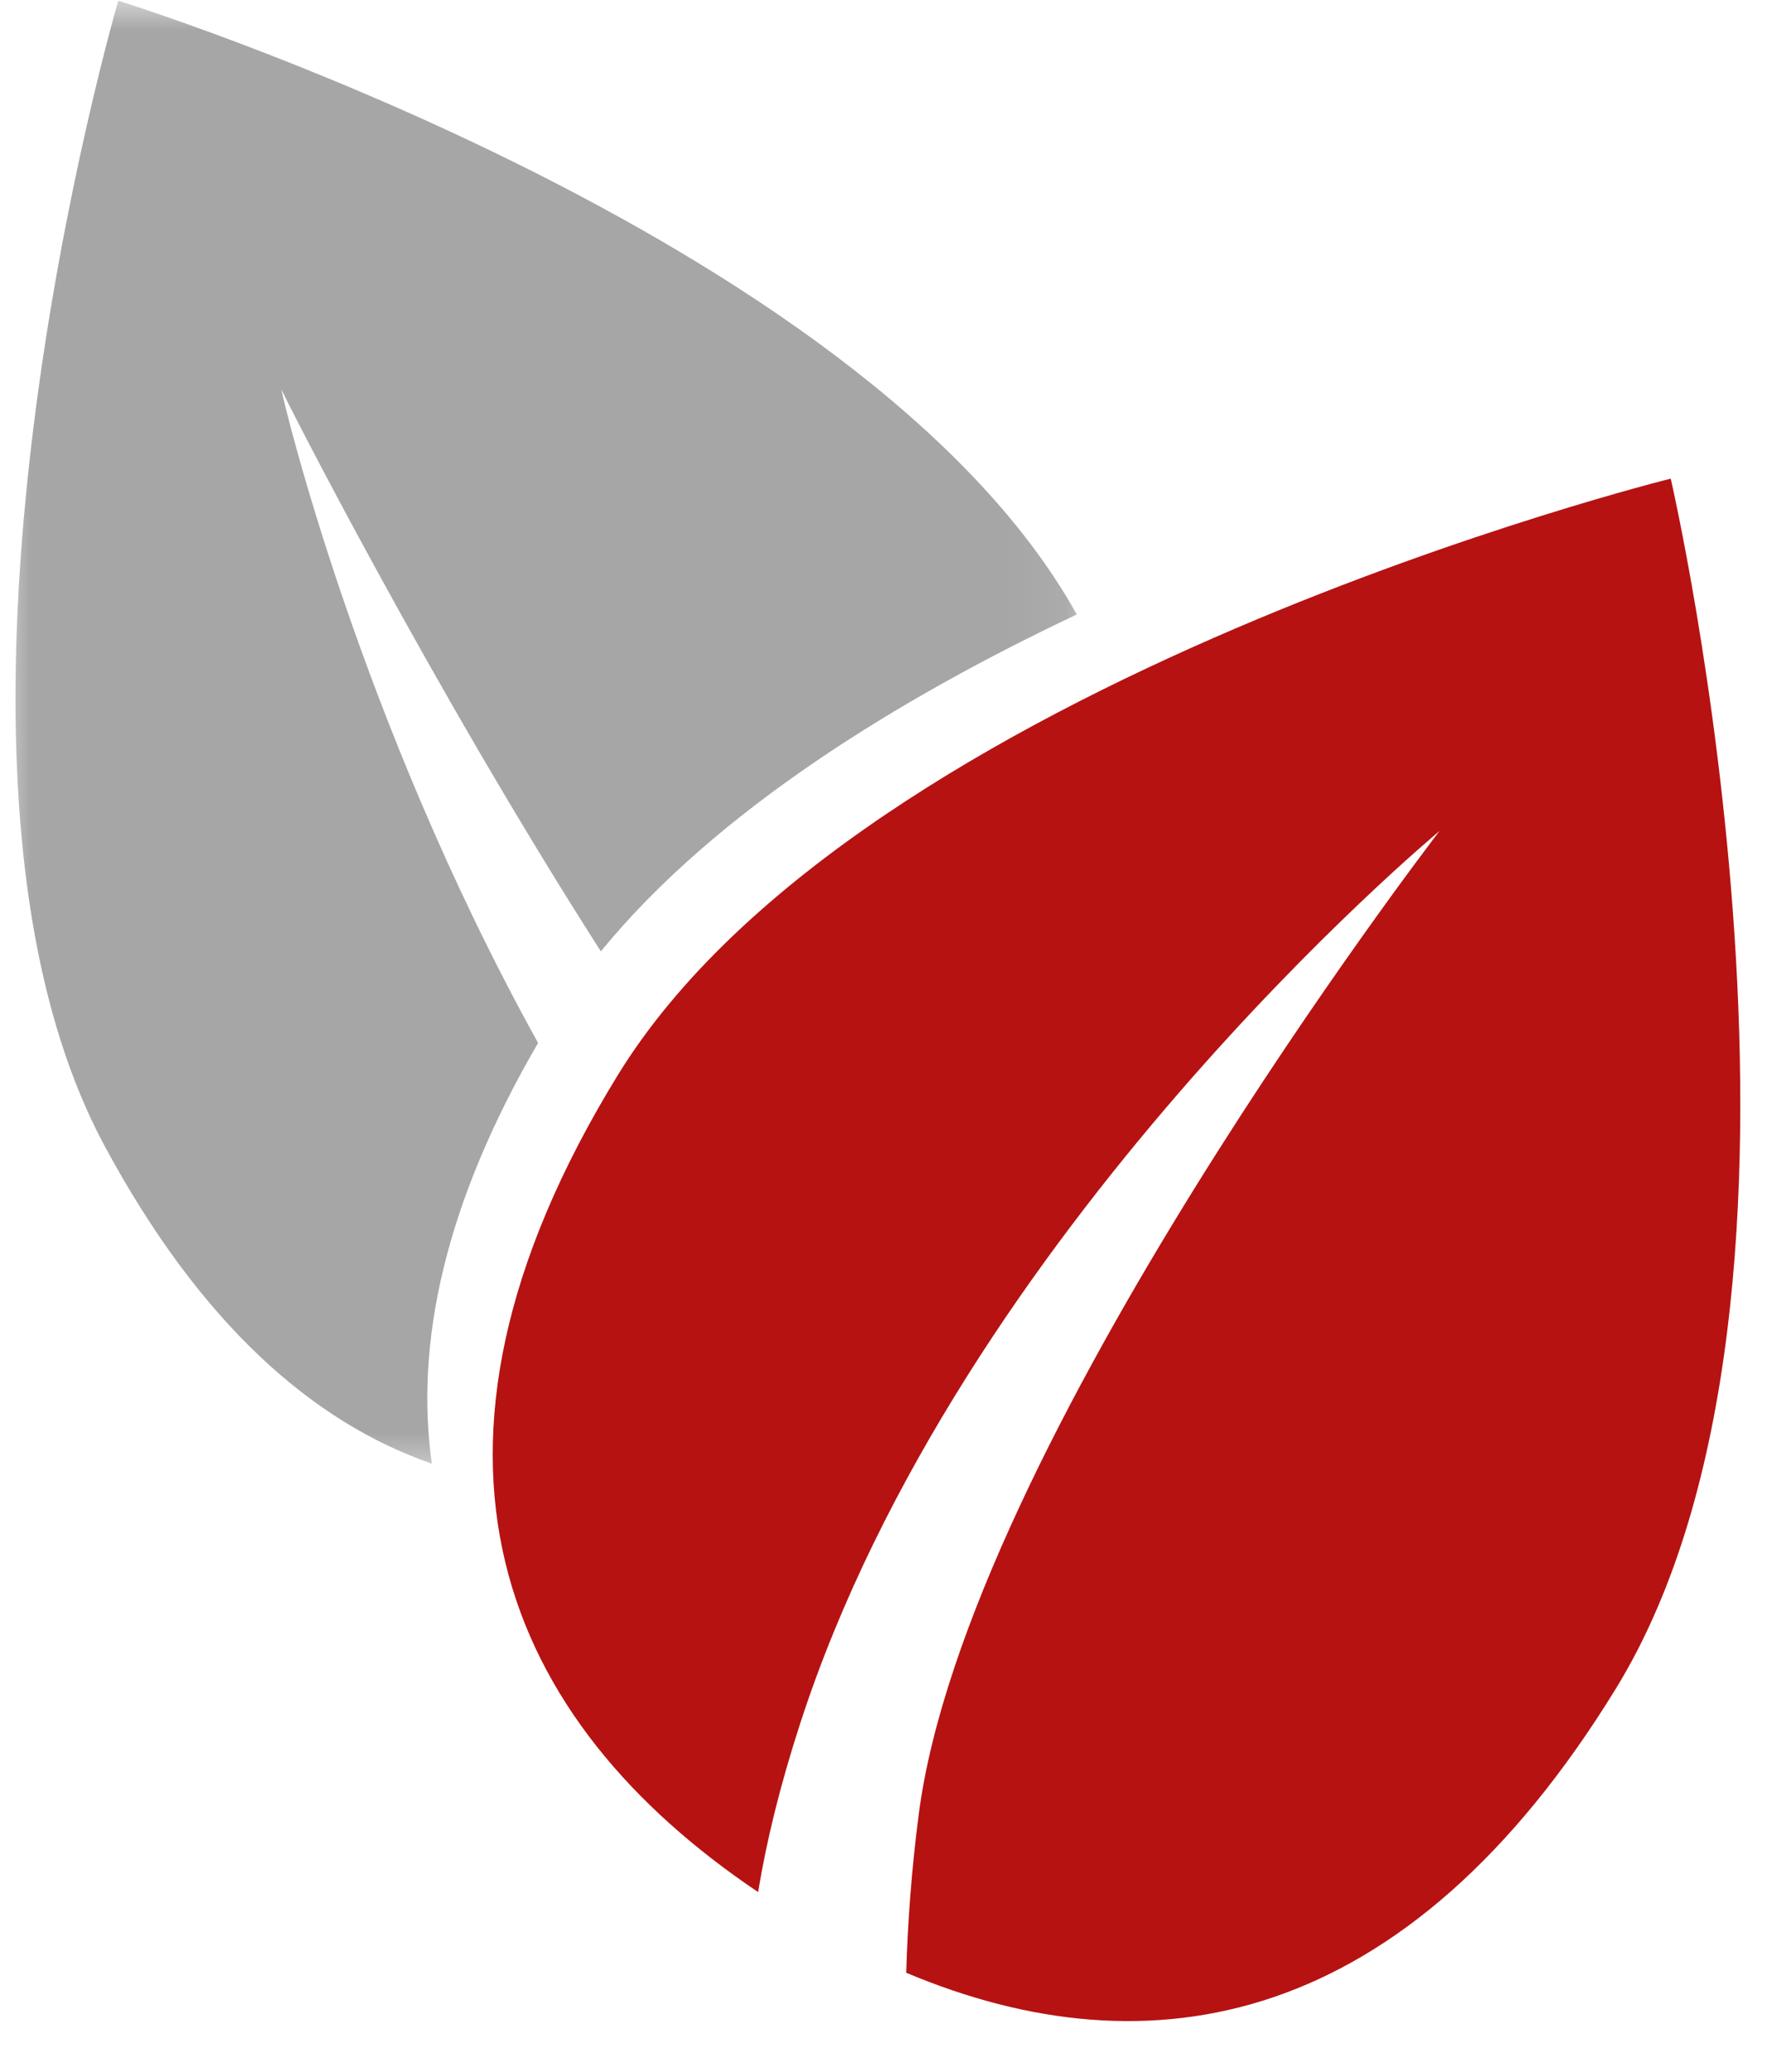
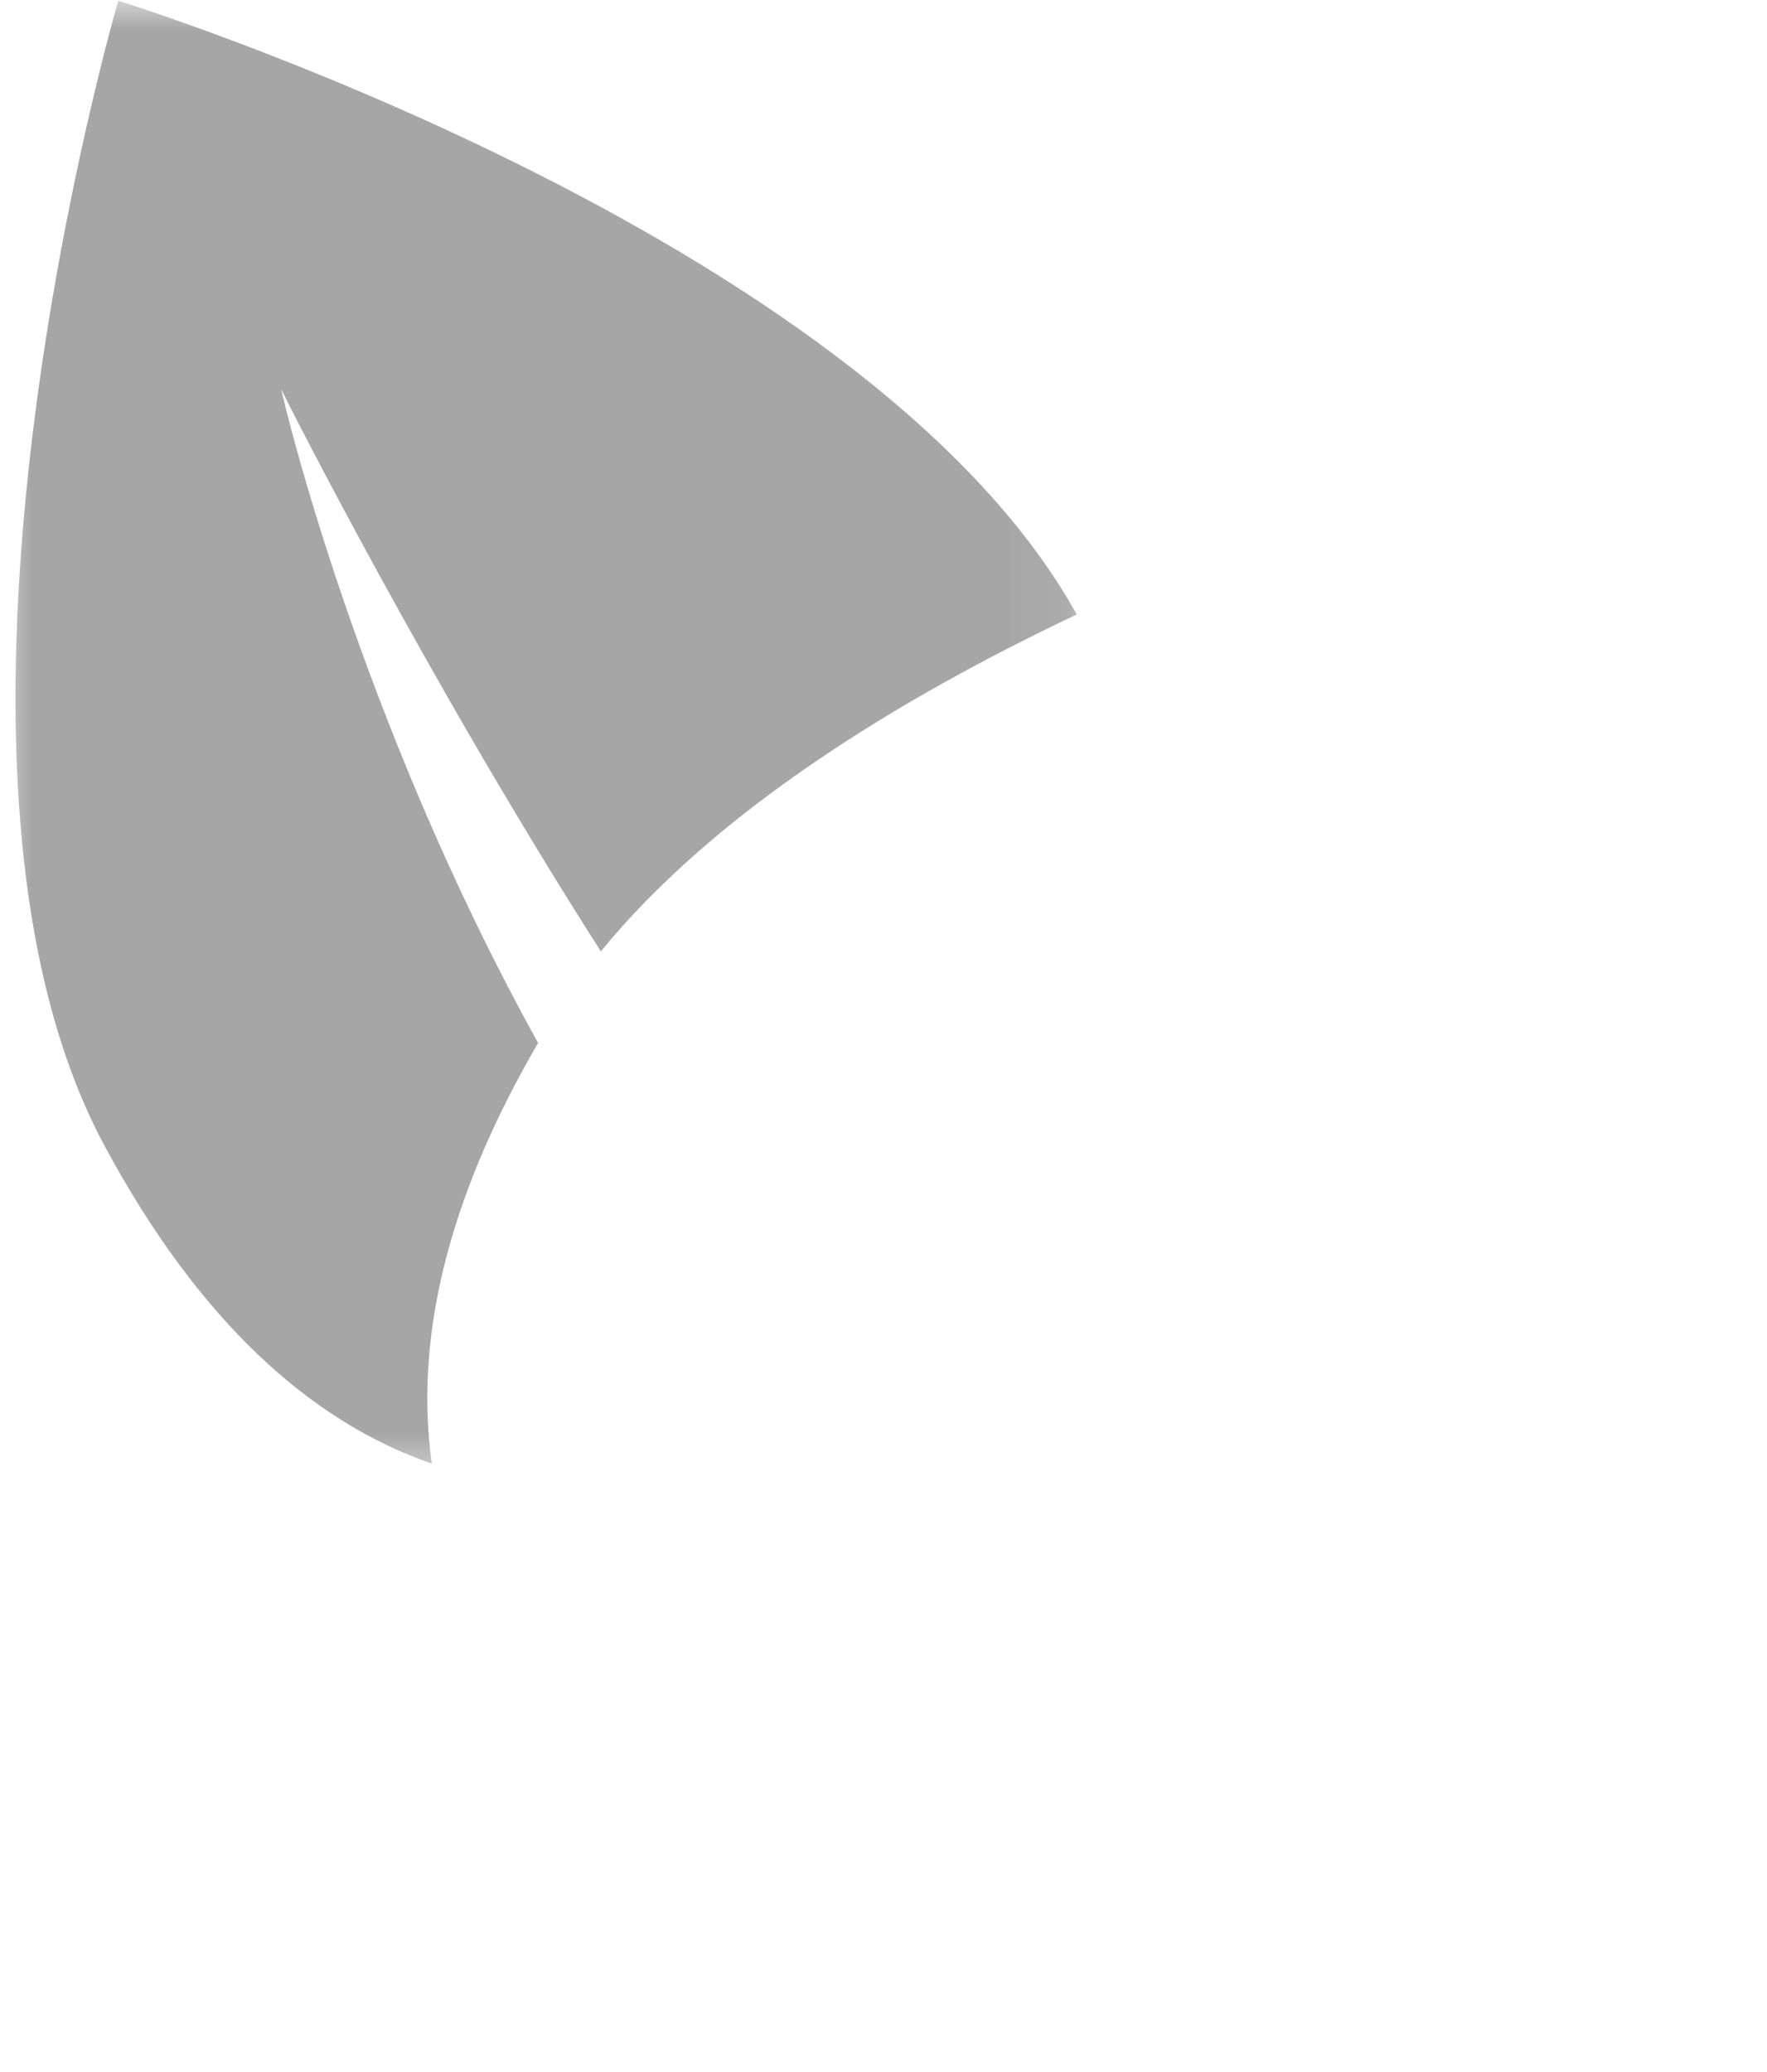
<svg xmlns="http://www.w3.org/2000/svg" width="29" height="34" viewBox="0 0 29 34" fill="none">
-   <path d="M26.523 27.703C23.084 33.308 18.869 34.054 14.873 32.371C14.896 31.562 14.959 30.691 15.078 29.773C15.858 23.749 23.535 13.755 23.625 13.636C23.533 13.714 15.76 20.189 13.133 28.279C12.8 29.305 12.577 30.223 12.442 31.047C8.28 28.25 6.309 23.883 10.136 17.647C14.124 11.148 27.42 7.854 27.42 7.854C27.42 7.854 30.51 21.203 26.523 27.703Z" fill="#B61212" />
  <mask id="mask0_0_1" style="mask-type:luminance" maskUnits="userSpaceOnUse" x="0" y="0" width="18" height="25">
    <path d="M0 0H17.936V24.338H0V0Z" fill="white" />
  </mask>
  <g mask="url(#mask0_0_1)">
    <path d="M17.672 10.083C14.741 11.469 11.74 13.313 9.861 15.611C7.055 11.223 4.673 6.522 4.616 6.386C4.641 6.53 5.864 11.759 8.831 17.114C7.296 19.748 6.809 22.042 7.087 24.017C5.122 23.337 3.28 21.708 1.715 18.8C-1.699 12.448 1.941 0.012 1.941 0.012C1.941 0.012 14.175 3.795 17.672 10.083Z" fill="#A6A6A6" />
  </g>
</svg>